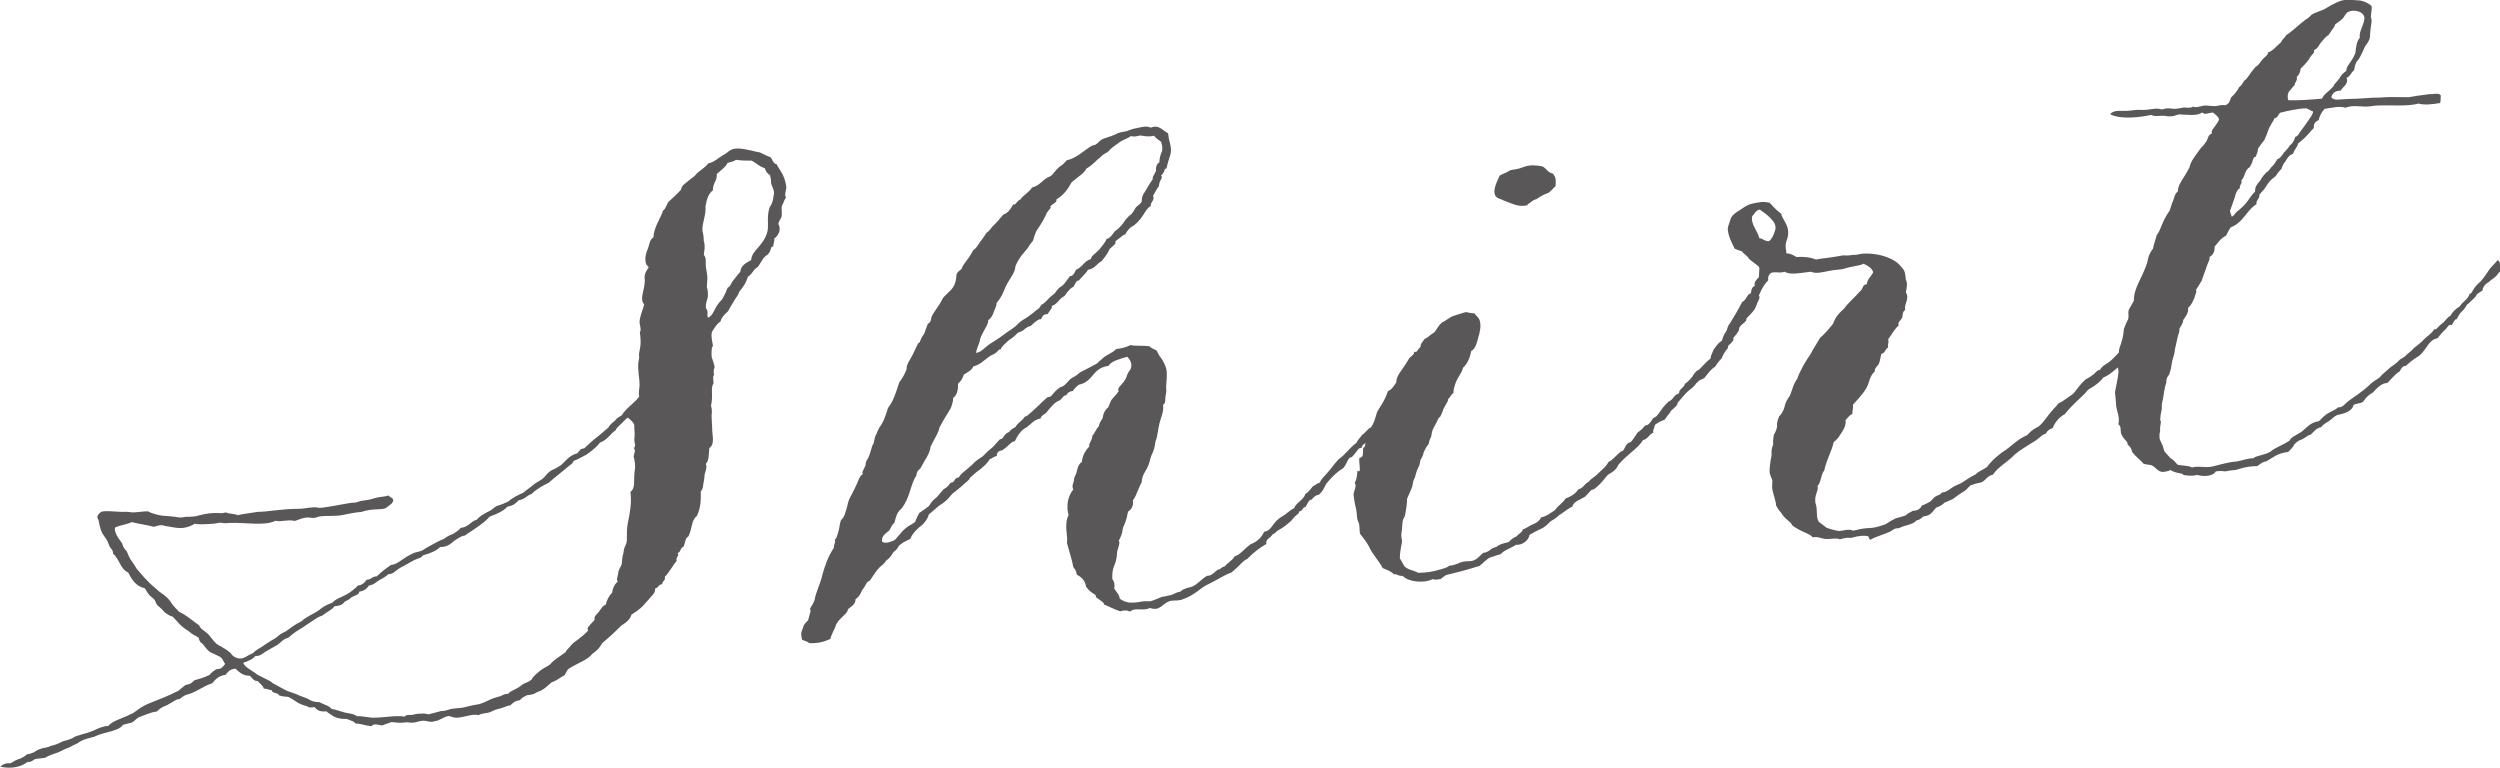
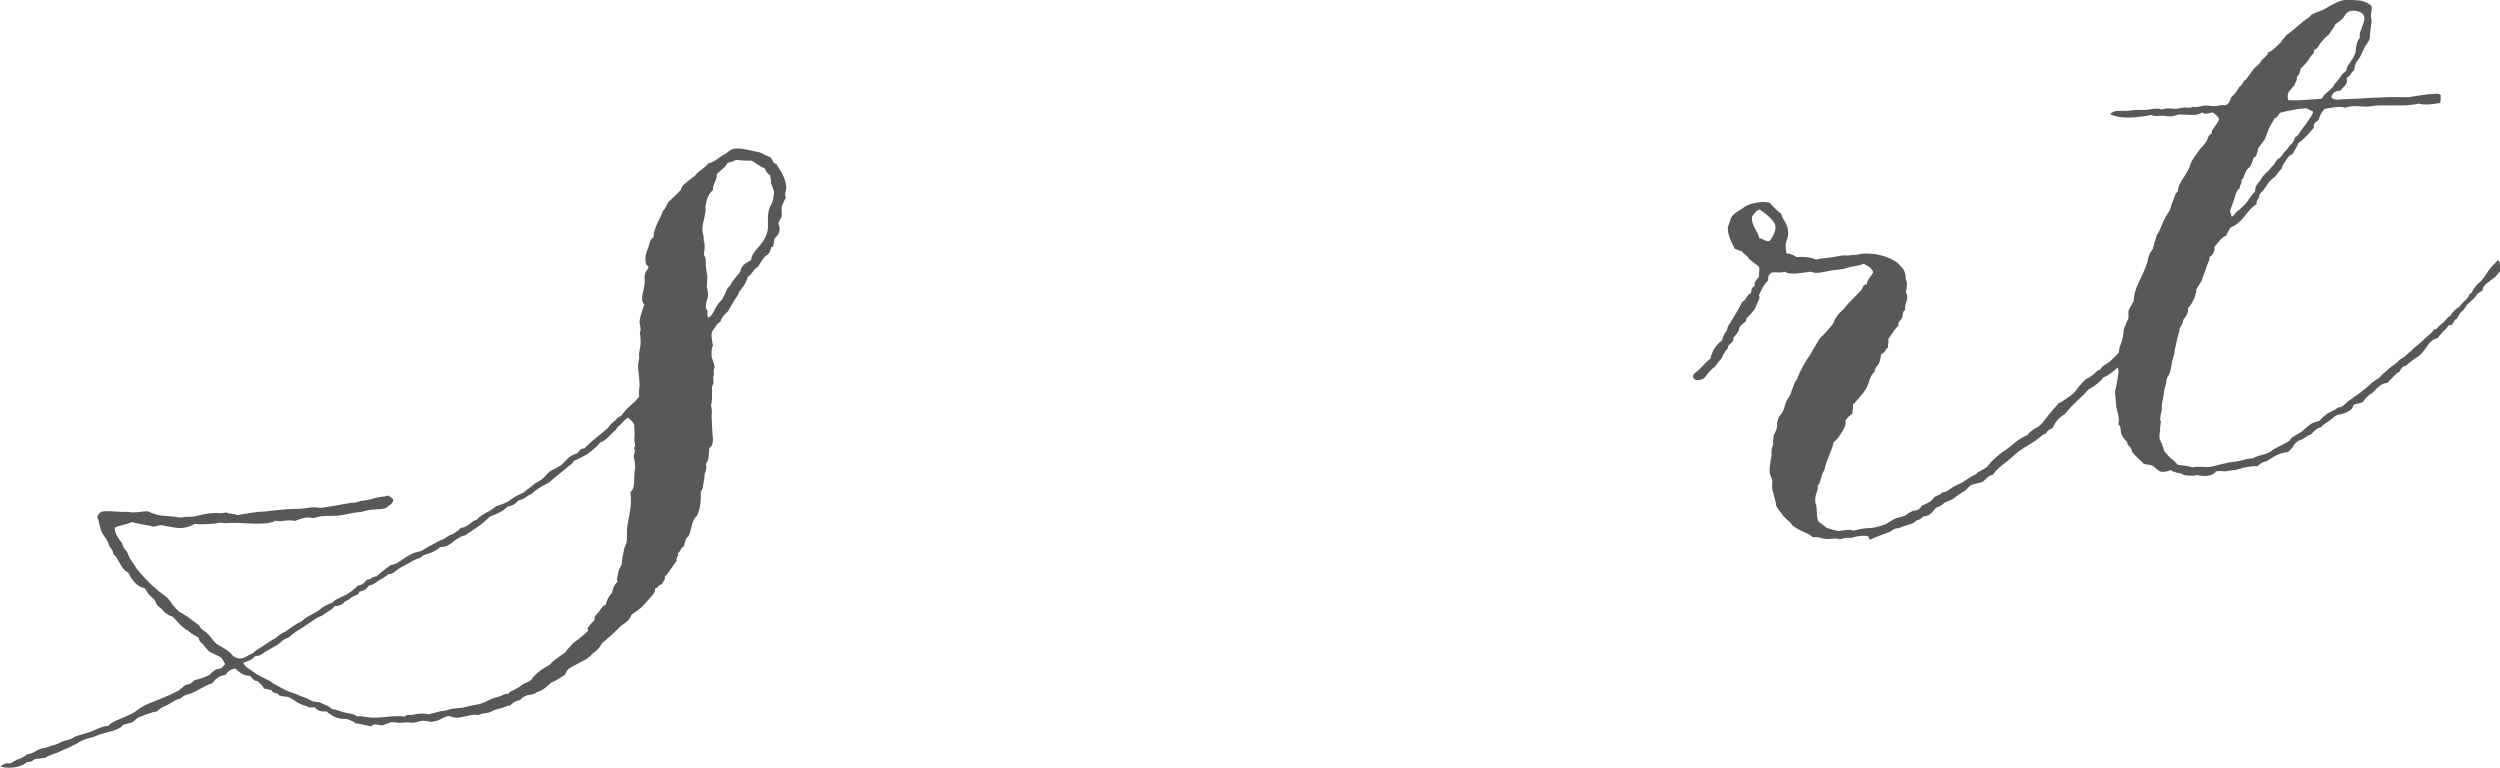
<svg xmlns="http://www.w3.org/2000/svg" id="_レイヤー_2" viewBox="0 0 90.26 27.72">
  <defs>
    <style>.cls-1{fill:#595757;}</style>
  </defs>
  <g id="design">
    <g>
-       <path class="cls-1" d="M15.61,26.06c-.1,.01-.21-.04-.32-.04-.13,0-.24,.06-.37,.07-.09,.01-.19-.02-.28-.01-.05,0-.13,.04-.5-.01-.1,.04-.23,.07-.33,.12-.12,0-.31-.1-.4,.03-.21-.02-.36-.09-.58-.1-.05-.08-.11-.08-.3-.16-.09-.02-.2,.03-.48-.09-.07-.05-.19-.12-.27-.19-.22,.03-.34-.04-.42-.15-.06,0-.18,.05-.29-.04-.02,0-.15-.03-.3-.11-.03-.01-.09-.07-.34-.21-.06-.03-.16,0-.35-.06-.04-.12-.25-.06-.27-.19-.11-.01-.18-.06-.29-.06,0-.03,0-.07-.22-.27-.09,0-.16-.04-.27-.19-.26,0-.39-.13-.53-.26-.2,.02-.28,.12-.35,.22-.27,.04-.38,.18-.49,.31-.36,.11-.56,.33-.95,.42-.1,.04-.15,.1-.23,.15-.13,0-.15,.06-.47,.23-.16,.05-.26,.13-.35,.22-.21,.02-.35,.1-.66,.21-.09,.05-.13,.13-.23,.18-.04,.02-.13,.03-.33,.09-.14,.22-.59,.24-.95,.39-.14,.08-.38,.08-.63,.23-.05,.06-.17,.08-.35,.19-.11,.04-.16,.06-.38,.17-.17,.07-.35,.11-.5,.21-.11,.01-.23,.03-.34,.04-.11,.03-.12,.12-.3,.11-.22,.18-.59,.26-.98,.17,.09-.09,.22-.14,.33-.12,.09,0,.12-.09,.41-.18,.1-.05,.17-.09,.23-.15,.08,0,.12-.02,.27-.08,0,0,.02-.05,.26-.13,.05-.02,.11,0,.36-.1,.08-.02,.15-.03,.39-.15,.06-.03,.16-.03,.36-.12,.13-.11,.41-.13,.75-.27,.14-.07,.39-.18,.54-.17,.15-.19,.49-.26,.82-.43,.18-.07,.25-.21,.64-.38,.32-.13,.66-.25,1.07-.46,.08-.07,.17-.14,.26-.21,.1-.03,.15,0,.32-.17,.14-.04,.28-.07,.54-.19,.03-.02,.04-.08,.25-.21,.22,0,.24-.11,.32-.19-.06-.07-.08-.17-.15-.23-.05-.04-.11-.06-.4-.2-.05-.04-.12-.1-.26-.29-.04-.04-.11-.04-.15-.23-.11-.07-.23-.11-.38-.25-.1-.05-.22-.15-.31-.24-.04-.04-.07-.09-.25-.27-.03-.01-.07,0-.27-.14-.04-.03-.06-.08-.22-.22,0,0-.06,0-.15-.23-.06-.08-.15-.13-.21-.2-.06-.07-.1-.16-.15-.23-.32-.07-.47-.31-.6-.57-.29-.12-.32-.5-.55-.68,.02-.12-.1-.2-.13-.28-.04-.1-.06-.19-.2-.37-.08-.1-.14-.26-.19-.55,0-.06-.15-.12,.09-.31,.15-.05,.44-.01,.72,0,.07,.01,.15-.02,.41,.02,.2,0,.37-.04,.56-.04,.1,.06,.22,.09,.36,.13,.15,.04,.41,.04,.63,.07,.08,.01,.15,.05,.38,0,.05,0,.22,0,.34-.02,.17-.03,.33-.11,.74-.12,.18,0,.18,.03,.37-.02,.11,.06,.3,.04,.42,.1,.16-.04,.42-.07,.73-.12,.37,0,.83-.11,1.49-.11,.19,0,.53-.09,.68-.04,.12,.04,.92-.14,1.23-.18,.06,0,.13,.01,.3-.06,.14-.03,.27-.02,.58-.12,.15-.04,.29-.03,.43-.08,.1,.1,.26,.1,.13,.28-.02,.02-.04,.04-.23,.18-.21,.07-.49,0-.86,.13-.25,.02-.48,.07-.67,.11-.28,.06-.55,.02-.81,.05-.1,.01-.18,.06-.27,.06-.08,0-.2-.03-.28-.01-.14,.02-.27,.08-.39,.12-.2-.07-.54,.05-.69-.01-.4,.2-1.03,.06-1.68,.08-.04,0-.12,.03-.31-.01-.08,0-.12,.04-.43,.05-.18,.01-.35,.02-.5-.01-.11,.07-.26,.13-.42,.15-.08,.01-.21,.01-.47-.04-.04-.02-.1,0-.29-.06-.13,0-.2,.04-.3,.06-.19-.06-.43-.08-.8-.17-.16,.09-.44,.11-.6,.2-.02,.13,.04,.28,.26,.57,.03,.06,0,.11,.16,.28,.03,.03,.02,.07,.13,.28,.06,.09,.12,.16,.23,.35,.18,.2,.34,.43,.72,.74,.15,.16,.39,.23,.57,.55,.03,.03,.04,.06,.25,.27,.2,.09,.36,.22,.72,.49,.05,.14,.21,.2,.32,.31,.08,.08,.13,.18,.29,.34,.1,.09,.29,.14,.54,.36,.05,.11,.23,.21,.4,.18,.1-.02,.15-.08,.41-.2,.03-.04,.07-.08,.29-.21,.16-.1,.3-.21,.49-.31,.09-.05,.11-.13,.38-.25,.18-.13,.36-.27,.58-.37,.16-.17,.44-.26,.64-.41,.08-.06,.14-.14,.47-.26,.11-.14,.35-.2,.55-.32,.13-.08,.26-.18,.37-.3,.18-.02,.25-.12,.32-.21,.17,0,.18-.12,.36-.12,.1-.09,.18-.18,.51-.41,.3-.04,.36-.22,.82-.43,.09-.04,.22-.05,.3-.09,.07-.03,.11-.08,.38-.22,.14-.07,.26-.15,.41-.2,.07-.04,.11-.1,.35-.19,.09-.07,.2-.12,.26-.21,.3-.03,.34-.23,.59-.3,.08-.11,.21-.18,.37-.27,.02-.01,.08-.02,.32-.21,.06-.03,.2-.05,.45-.18,.14-.13,.35-.23,.55-.32,.07-.08,.19-.14,.4-.32,.03-.02,.06-.04,.26-.16,.11-.08,.17-.2,.28-.28,.06-.05,.17-.07,.41-.23,.17-.15,.28-.34,.57-.42,.09-.06,.09-.18,.26-.18,.14-.13,.28-.27,.54-.47,.06-.04,.1-.09,.34-.29,.05-.11,.14-.16,.25-.26,0,0-.01-.04,.23-.18,.15-.26,.46-.43,.63-.68-.04-.14,.01-.27,.01-.4,0-.3-.08-.57-.04-.84,0-.04,.04-.09,.02-.3,.02-.16,.1-.3,.03-.78,.07-.06-.01-.27-.01-.35,0-.2,.1-.4,.17-.65-.19-.2,.02-.49,.02-.88-.03-.17,.02-.29,.13-.44,.02-.1-.12-.02-.11-.36,.01-.14,.06-.26,.11-.39,.04-.12,.05-.27,.18-.35,.02-.38,.24-.64,.35-.97,.04-.02,.07-.05,.18-.3,.12-.11,.24-.21,.45-.43,.04-.04,0-.12,.16-.24,.06-.05,.1-.09,.34-.27,.05-.04,.06-.1,.25-.23,.09-.07,.19-.14,.25-.23,.24-.05,.33-.19,.64-.36,.05-.04,.15-.13,.26-.16,.21-.05,.46,.01,.89,.11,.1,0,.15,.07,.46,.19,.07,.08,.09,.23,.22,.25,.08,.19,.27,.34,.34,.76,.04,.15-.09,.32,0,.45-.06,.04-.05,.1-.15,.29-.03,.12,.01,.26-.01,.38-.02,.08-.1,.16-.12,.27,.12,.23,0,.42-.15,.54,.02,.11-.04,.17-.03,.28-.13,0-.04,.12-.21,.3-.14,.07-.19,.2-.35,.44-.17,.08-.19,.26-.36,.35-.04,.13-.08,.27-.31,.54-.02,.03,0,.07-.15,.27-.04,.06-.1,.16-.21,.35-.04,.15-.25,.2-.32,.46-.1,.07-.11,.07-.3,.36-.03,.09-.04,.15,.03,.52-.06,.06-.05,.21-.05,.36,0,.08,.06,.16,.11,.39,0,.06-.06,.1-.02,.3-.05,.04-.03,.12-.02,.3-.12,.18,0,.41-.09,.81,.01,.06,.05,.12,.02,.37,0,.13,.02,.3,.02,.42,0,.32,.11,.58-.1,.74-.03,.2,0,.43-.12,.56-.01,.08,.06,.07-.05,.38-.01,.06,0,.14-.05,.36-.01,.06,0,.17-.09,.26,0,.26,.02,.54-.14,.89-.21,.15-.16,.46-.31,.74-.11,.06-.1,.18-.17,.37-.13,.04-.09,.19-.22,.23,.09,.08-.08,.15-.03,.28-.14,.16-.22,.35-.43,.58,.04,.13-.1,.15-.09,.26-.15,.02-.13,.13-.26,.16,.02,.17-.11,.24-.37,.55-.08,.09-.16,.19-.48,.39-.04,.12-.1,.23-.36,.39-.2,.2-.4,.39-.7,.64-.06,.09-.09,.2-.36,.39-.15,.21-.49,.31-.84,.53-.08,.06-.1,.16-.16,.24-.14,.06-.21,.16-.47,.26-.15,.12-.26,.26-.49,.34-.09,.02-.07,.09-.39,.12-.11,.05-.2,.1-.26,.18-.18,.02-.27,.11-.35,.19-.12,0-.2,.08-.48,.14-.1,.02-.18,.08-.27,.11-.14,.04-.29,.03-.39,.1-.22-.05-.42,.05-.74,.09-.06,0-.12,.02-.32-.06-.22,.02-.32,.17-.54,.19h0Zm-.07-.29c.12-.02,.33-.09,.39-.1,.04,0,.06,.02,.34-.07,.14-.03,.29-.03,.43-.05,.12-.02,.24-.07,.61-.13,.18-.05,.36-.16,.5-.21,.11-.04,.22-.06,.27-.08,.08-.04,.16-.09,.27-.08,.07-.12,.25-.12,.52-.34,.06-.05,.16-.05,.32-.17,.05-.12,.2-.23,.33-.34,.1-.08,.27-.15,.35-.22,.02-.02,.03-.06,.22-.2,.05-.04,.12-.08,.34-.24,0-.06,.07-.09,.22-.28,.12-.12,.33-.22,.59-.5-.06-.07-.02-.12,.23-.38-.04-.13,.09-.21,.15-.29,.07-.09,.12-.21,.25-.26,.04-.17,.11-.31,.23-.43,.02-.16,.08-.3,.2-.4-.05-.12-.01-.12,.02-.3,0-.04,0-.09,.12-.31,.03-.09,0-.21,.07-.43,.01-.06,0-.13,.09-.31,.07-.17,0-.36,.06-.73,.07-.36,.16-.74,.1-1.16,.21-.16,.09-.42,.17-.87,0-.08,0-.21-.05-.39-.02-.06,.1-.25,0-.32,.1-.08,.02-.19,.02-.3,0-.06,.03-.12,0-.45,0-.07,.04-.14-.23-.35-.07,.03-.14,.12-.22,.2-.08,.08-.19,.16-.22,.25-.21,.14-.29,.35-.57,.45-.09,.12-.2,.23-.48,.43-.16,.08-.3,.17-.47,.23-.02,.09-.12,.14-.19,.2-.24,.21-.49,.39-.71,.59-.23,.11-.46,.24-.61,.4-.19,.06-.25,.2-.47,.23-.1,.1-.19,.2-.41,.23-.14,.16-.38,.27-.64,.36-.18,.21-.44,.38-.91,.69-.06,0-.12,.02-.35,.17-.14,.11-.25,.24-.53,.24-.14,.14-.36,.23-.62,.3-.06,.1-.19,.11-.29,.16-.1,.05-.19,.1-.29,.16-.08,.05-.2,.1-.29,.16-.13,.08-.2,.2-.38,.2-.08,.08-.2,.15-.32,.21-.12,.07-.19,.17-.38,.2-.07,.1-.15,.19-.35,.22,0,.11-.13,.12-.29,.21-.01,0-.01,.05-.23,.15-.06,.05-.06,.14-.38,.17-.06,.11-.22,.17-.43,.33-.05,.03-.1,.02-.26,.13-.16,.1-.32,.22-.46,.31-.15,.09-.28,.16-.52,.37-.17,.03-.25,.16-.38,.25-.08,.05-.19,.1-.44,.25-.12,.08-.21,.17-.36,.15-.09,.12-.26,.19-.44,.25,.06,.16,.25,.23,.52,.43,.11,.05,.2,.11,.47,.24,.07,.08,.18,.11,.27,.17,.1,.05,.19,.11,.3,.16,.13,.06,.32,.1,.49,.19,.16,.06,.24,.08,.36,.15,.06,.04,.16,.08,.35,.08,.14,.09,.34,.12,.44,.25,.08,0,.15,.03,.45,.12,.16,.04,.34,.04,.46,.14,.19-.02,.38,.05,.6,.05,.37,0,.78-.09,1.12-.04,.08-.09,.2-.05,.27-.06,.08-.01,.11-.05,.43-.05l.19,.03h0Zm10.02-14.3c.23-.09,.19-.35,.51-.66,.03-.06,.09-.14,.2-.42,.11-.05,.14-.2,.19-.25,.06-.06,.09-.13,.27-.33,.01-.21,.2-.32,.39-.42,.02-.35,.41-.48,.57-.97,.09-.23-.03-.58,.1-.94,.03-.06,.11-.12,.14-.42,.06-.14-.05-.3-.09-.44-.01-.03,.02-.06-.04-.3-.1-.05-.15-.14-.19-.25-.19-.05-.31-.19-.47-.27-.17,0-.37,0-.57-.03-.07,.06-.19,.08-.3,.11-.04,.1-.13,.18-.39,.4,.02,.24-.16,.36-.14,.59-.14,.11-.21,.25-.27,.58,.03,.31-.12,.58-.11,.86,0,.07,.05,.15,.05,.39,.02,.09,.06,.15,0,.5,.09,.11,.07,.22,.07,.34,0,.14,.05,.31,.06,.47,0,.11-.02,.24-.02,.35,0,.04,.04,.05,.04,.32,0,.1-.1,.26-.07,.46,.11,.1,.01,.21,.07,.32h0Z" />
-       <path class="cls-1" d="M40.82,22.07c-.1,.03-.05-.08-.38,0-.21-.07-.39-.17-.59-.25,.02-.06-.04-.08-.28-.26,.01-.14-.16-.09-.36-.38-.03-.22-.17-.35-.33-.43-.03-.08,0-.12-.13-.28-.05-.28-.14-.53-.23-.87,.05-.24-.12-.62,.06-1.01,0-.04-.05-.1-.04-.34,0-.15,.06-.39,.21-.58-.02-.06-.06-.09,.02-.3,0-.13,.05-.18,.09-.29,.04-.13,.05-.31,.2-.4,.02-.23,.12-.41,.27-.56-.03-.13,.09-.17,.11-.39,.09-.09,.11-.21,.24-.35,0-.02-.02-.05,.12-.27,.04-.07,0-.18,.17-.37,.06-.02,.05-.08,.15-.29,.06-.09,.16-.16,.27-.33-.09-.13,.18-.24,.28-.51,.03-.05-.01-.06,.15-.29,.04-.1,.06-.25-.12-.44-.27,.08-.57,.15-.68,.33-.6,.08-.53,.57-1.07,.68-.09,.07-.16,.14-.22,.23-.14,.01-.2,.08-.23,.15-.1,0-.1,.06-.23,.18-.19,.07-.28,.19-.48,.43-.06,.08-.21,.12-.22,.23-.29,.05-.34,.24-.61,.38-.15,.12-.24,.27-.32,.44-.16,.02-.17,.14-.46,.33-.14,.02-.2,.09-.19,.2-.12,.03-.17,.09-.27,.13-.07,.14-.22,.27-.39,.4-.09,.06-.14,.11-.31,.26-.01,.02,0,.06-.22,.23-.06,.07-.19,.16-.42,.35-.1,.1-.15,.23-.48,.43-.08,.07-.16,.14-.37,.32-.02,.06-.02,.14-.21,.35-.2,.15-.37,.32-.46,.53-.11,.05-.23,.1-.38,.22-.06,.04-.02,.1-.22,.25-.06,.08-.1,.2-.27,.31-.02,.02,0,.06-.22,.23-.1,.09-.2,.25-.37,.5-.13,.03-.12,.15-.27,.33-.05,.11-.1,.24-.24,.33,0,.18-.14,.26-.27,.36-.03,.19-.26,.26-.43,.55-.05,.19-.17,.33-.21,.53-.26,.11-.44,.16-.76,.15-.06-.06-.17-.08-.26-.12-.02-.13-.08-.2,.04-.45,0-.02,0-.09,.16-.24,.04-.04,.05-.18,.11-.36-.07-.11,.03-.09,.14-.39,.05-.3,.2-.54,.29-.94,.09-.3,.18-.6,.41-.95-.02-.11,.07-.16,.03-.28,.09-.09,.1-.22,.14-.34,.03-.09,.03-.23,.08-.36,.01-.04,.11-.06,.18-.35,.04-.1,.06-.25,.11-.39,.05-.12,.16-.29,.3-.61,.05-.12,.09-.26,.21-.33-.06-.07,0-.09,.09-.31,.01-.03-.03-.07,.09-.26,.04-.07,.06-.12,.16-.47,.05-.04,.05-.11,.09-.29,.08-.16,.12-.31,.23-.45,.08-.12,.14-.27,.24-.6,.2-.25,.29-.57,.41-.93,.09-.12,.17-.24,.26-.46-.01-.19,.13-.35,.22-.53,.04-.07,.06-.14,.2-.42,.09-.01,.04-.11,.21-.33,.03-.04,.05-.16,.14-.37,.14-.07,.1-.2,.15-.29,.05-.1,.12-.18,.21-.33,.06-.06,.12-.2,.18-.3,.03-.05,.11-.12,.3-.31,.12-.13,.18-.3,.19-.5,0-.12,.1-.18,.19-.25,.04-.18,.21-.28,.42-.68,.11-.07,.14-.14,.27-.33,.02-.03,.06-.06,.21-.3,0,0,.05,0,.22-.23,.12-.11,.27-.28,.38-.42,.09-.04,.2-.07,.36-.37,.13,.02,.07-.08,.26-.18,.11-.16,.32-.26,.42-.43,.32-.08,.38-.31,.67-.41,.11-.08,.14-.19,.36-.37,0,0,.05,0,.22-.2,.4-.1,.57-.33,.93-.54,.16,0,.22-.15,.35-.22,.09-.05,.24-.07,.51-.19,.03-.02,.09-.06,.36-.1,.08-.02,.16-.08,.45-.13,.15-.03,.29-.07,.44,0,.3-.13,.44,.12,.62,.2,.02,.06,0,.11,.09,.44,0,.08,.06,.16-.04,.45-.03,.07-.05,.16-.11,.39-.1-.02-.01,.08-.19,.25,.09,.09-.06,.13-.08,.38-.02,.03-.06,.07-.21,.35,.07,.18-.1,.21-.08,.36-.23,.14-.24,.41-.6,.7-.07,.05-.18,.07-.33,.34-.07,0-.09,.05-.35,.24,.03,.09-.04,.13-.21,.28-.04,.1-.09,.2-.29,.44-.18,.09-.23,.27-.49,.31-.08,.15-.23,.25-.33,.39-.05,0-.07-.02-.19,.22-.08,.04-.16,.09-.33,.34-.2,.09-.23,.28-.46,.36,.03,.07-.02,.09-.15,.29-.17,0-.19,.1-.23,.18-.07,0-.14,.02-.38,.25-.21,.04-.23,.19-.44,.23-.08,.05-.1,.13-.37,.3-.09,.1-.22,.18-.27,.31-.1,0-.08,.09-.26,.18-.29,.12-.39,.35-.73,.44-.05,.13-.2,.21-.34,.29-.04,.13-.1,.24-.21,.33,0,.21-.02,.41-.18,.52,0,.06,.01,.12-.08,.36-.08,.15-.22,.34-.41,.7-.03,.18-.14,.33-.32,.69-.02,.07,0,.13-.14,.39-.03,.04-.07,.11-.23,.4-.03,.04-.12,.06-.15,.27-.22,.32-.21,.78-.54,1.19-.16,.12-.2,.32-.25,.51-.05,.03-.08,.07-.18,.27-.13,.11-.3,.2-.26,.41,.1,.06,.22,.04,.43-.05,.12-.08,.22-.29,.47-.48,.04-.04,.24-.13,.29-.19,.02-.02,0-.05,.15-.32,.08-.06,.17-.11,.34-.24,.06-.06,.06-.15,.27-.31,.04-.03,.08-.09,.27-.31,.06-.03,.13-.06,.25-.23,.18-.01,.11-.18,.29-.19,.04-.04,.04-.1,.28-.28,0,0,.03-.03,.23-.2,.07-.08,.11-.12,.34-.27,.11-.09,.15-.16,.28-.26,.07-.05,.17-.15,.36-.37,.16,0,.09-.16,.34-.27,.03-.04,.05-.08,.23-.18,.07-.15,.25-.22,.33-.37,.07,0,.08-.03,.26-.18,.07-.07,.2-.18,.28-.26,.02-.02,.06-.07,.28-.26,.19,0,.14-.14,.46-.36,.19-.04,.26-.22,.4-.32,.05-.04,.15-.06,.32-.22,.11-.06,.29-.14,.56-.29,.07-.03,.1-.09,.25-.21,.13-.13,.37-.2,.49-.34,.21-.02,.38-.07,.51-.14,.21,.04,.47,.01,.69,.04,.05,.08,.19,.1,.27,.17,.01,.01,.01,.08,.2,.33,.04,.09,.11,.19,.14,.33,.04,.2,0,.44-.01,.65,0,.06,.03,.12-.02,.33-.02,.12,.02,.23-.09,.31,.04,.24-.08,.45-.13,.67-.05,.19-.06,.44-.14,.64-.02,.06,0,.2-.15,.52-.07,.16-.04,.28-.24,.6-.02,.05-.09,.11-.11,.36-.02,.04-.05,.09-.17,.37-.03,.09-.08,.2-.15,.29,.03,.19-.04,.31-.17,.4-.04,.11-.02,.23-.18,.57-.03,.08,0,.19-.16,.49,.03,.03,.05,.06-.05,.36-.02,.07,.01,.14-.07,.43-.02,.07-.13,.21-.11,.59,.08,.09,.09,.21,.07,.34,.07,.12,.18,.21,.2,.37,.18,.11,.29,.17,.67,.12,.06,0,.13-.05,.4-.03,.06,0,.14-.03,.45-.16,.03-.01,.06,0,.34-.07,.12-.04,.21-.11,.33-.12,.04-.06,.14-.11,.42-.18,.21-.09,.34-.28,.54-.39,.11,0,.17-.03,.38-.22,.12-.01,.13-.1,.26-.12,.09-.13,.28-.21,.35-.36,.22-.07,.29-.22,.58-.44,.26-.1,.4-.26,.49-.45,.32-.06,.26-.33,.66-.56,.16-.09,.25-.21,.42-.29,.08-.21,.35-.3,.41-.52,.06-.03,.12-.08,.27-.27,.09-.04,.15-.11,.26-.14,.02-.11,.13-.19,.36-.46,.05-.06,.12-.17,.31-.38,.23-.15,.34-.36,.65-.6,.03-.09,.11-.15,.2-.28,.11-.06,.18-.21,.33-.28,.05-.16,.25-.24,.42-.45,.03-.02,.01-.08,.25-.17,.25,.05,.05,.14-.05,.39-.15,.04-.11,.19-.28,.22-.03,.06-.07,.11-.3,.27-.06,.09-.13,.18-.17,.28-.11,.05-.21,.1-.22,.21-.14,0-.12,.09-.35,.33-.17,.03-.14,.19-.31,.4-.22,.13-.38,.28-.62,.57-.07,.14-.13,.29-.28,.4-.06,0-.12,.02-.25,.17-.09,.01-.11,.07-.21,.26-.14,.02-.09,.16-.25,.17,.05,.07-.07,.07-.26,.32-.11,.1-.29,.26-.47,.35-.07,.03-.08,.09-.22,.16-.06,.12-.26,.16-.22,.34-.24,.14-.46,.3-.69,.54-.17,.07-.23,.21-.57,.49-.26,.09-.46,.24-.83,.42-.32,.14-.45,.39-.99,.57-.19,.04-.29,0-.43,.05-.24,.08-.33,.37-.69,.24-.22,.11-.44,0-.65,.08h0Zm-5.57-9.33c.22-.04,.26-.19,.61-.4,.19-.11,.35-.24,.52-.36,.09-.06,.17-.11,.26-.18,.07-.06,.14-.14,.22-.2,.09-.07,.2-.12,.29-.19,.09-.07,.18-.13,.26-.21,.06-.03,.11-.06,.19-.2,.14-.05,.17-.17,.48-.41,.06-.07,.09-.16,.25-.26,.08-.05,.12-.12,.3-.36,.07,0,.12-.02,.22-.23,.24-.1,.28-.31,.54-.39,0-.09,.09-.14,.3-.34,.1-.14,.21-.24,.26-.38,.16-.04,.24-.22,.31-.29,.02-.02,.07-.02,.25-.23,.06-.06,.08-.15,.27-.33,.02-.01,.08-.02,.22-.28,.06-.08,.19-.13,.22-.23,0-.17,.05-.25,.11-.34,.08-.11,.12-.23,.29-.46-.02-.1,.03-.1,.12-.31-.02-.14,.03-.24,.12-.31,0-.11,.02-.23,.1-.41,.01-.11,0-.21-.04-.32-.08-.07-.19-.12-.25-.22-.22,.05-.36,.01-.5-.01-.14,.03-.23,.06-.34,.02-.11,.1-.26,.1-.5,.29-.1,.08-.2,.13-.34,.29-.02,.03-.09,.01-.29,.21-.13,.09-.21,.23-.48,.39-.08,.17-.27,.27-.53,.49-.13,.24-.28,.46-.55,.62,.03,.11-.09,.12-.22,.25,.06,.08-.08,.11-.15,.29-.08,.18-.19,.36-.28,.49-.07,.09-.12,.19-.19,.45-.03,.06-.1,.11-.19,.27-.11,.15-.29,.29-.45,.66-.01,.29-.25,.45-.42,.9-.04,.07-.04,.16-.26,.43,0,.02,.02,.05-.09,.29-.04,.14-.1,.25-.21,.33,0,.18-.13,.28-.29,.66-.02,.2-.14,.34-.15,.54h0Z" />
-       <path class="cls-1" d="M52.03,20.9c-.17,.03-.18,.04-.31,.01-.31,.16-.88,.1-1.08-.12-.15,.02-.18-.07-.32-.06-.1-.11-.26-.16-.4-.22-.06-.12-.13-.22-.34-.51,0,0-.06-.07-.16-.28-.04-.07-.08-.15-.31-.44-.04-.11-.01-.26-.05-.39-.02-.06-.07-.11-.08-.39-.01-.14-.08-.3-.11-.64,0-.15,.13-.3,.04-.43,.06-.09,.08-.19,.1-.44,.17,.14,.03-.32,.07-.46,.18-.02,.11-.19,.14-.37,.1-.02,.03-.09,.14-.34,.02-.02,.07-.03,.18-.3-.03-.12,.07-.24,.17-.62,.09-.2,.27-.38,.4-.78,.09-.04,.13-.05,.3-.31,0-.27,.21-.42,.46-.86,.06-.09,.19-.13,.19-.25,.12,.03,.08-.04,.23-.18-.01-.09,.02-.11,.15-.29,.01,0,.05,0,.26-.18,.16-.06,.15-.23,.38-.42,.13-.05,.24-.17,.41-.23,.04-.01,.18-.06,.42-.13,.15,.01,.19,.05,.32,.04,.06,.09,.15,.14,.19,.25,.07,.21,0,.47-.05,.63-.04,.16-.1,.41-.25,.48-.05,.24-.13,.45-.3,.61-.04,.19-.17,.3-.25,.51-.05,.12-.09,.24-.1,.41-.1,.04-.09,.15-.19,.2,.03,.05-.02,.09-.17,.37-.01,.03,0,.05-.12,.29-.07,.01-.05,.07-.21,.35-.02,.05-.07,.07-.11,.36,0,.01-.05,.05-.09,.26-.01,.02-.07,.06-.18,.3-.01,.04,0,.08-.12,.29-.02,.06,0,.14-.09,.29-.03,.06-.06,.15-.11,.34,0,.02-.05,.02-.09,.31-.02,.06-.05,.13-.19,.45,0,.17-.02,.32-.08,.63-.09,.13-.09,.24-.1,.44,0,.09-.06,.2,0,.45,0,.12-.07,.24-.08,.63,.05,.07,.07,.13,.16,.28,.13,.14,.33,.14,.5,.24,.27,0,.55-.04,.8-.12,.11-.04,.23-.05,.33-.14,.17,.01,.32-.1,.48-.14,.14-.03,.29,0,.4-.05,.16-.06,.23-.19,.34-.27,.23-.02,.26-.18,.47-.21,.07-.06,.14-.11,.45-.18,.05-.03,.04-.09,.29-.21,.06-.09,.2-.13,.22-.25,.13-.03,.22-.13,.47-.23,.08-.05,.16-.12,.19-.2,.23-.05,.34-.17,.5-.26,.1-.16,.29-.26,.38-.42,.21-.08,.37-.18,.46-.33,.19-.05,.22-.2,.37-.27,.05-.07,.12-.12,.28-.24,.15-.16,.35-.29,.44-.48,.15-.07,.22-.18,.45-.38,.15-.02,.1-.17,.27-.31,.11-.02,.14-.08,.33-.37,.02-.03,.1-.04,.28-.26,.07,0,.14-.02,.28-.26,.22-.08,.23-.3,.56-.6,.18-.07,.18-.24,.38-.3-.01-.16,.19-.2,.21-.34,.15-.1,.25-.23,.43-.47,.06-.04,.14-.07,.36,.11-.06,.05-.12,.11-.38,.34-.04,.06-.08,.12-.29,.28-.08,.07-.15,.15-.38,.42,0,.07-.03,.11-.25,.3,0,.05-.06,.08-.22,.31-.03,.03-.11,.01-.35,.19-.01,.1-.08,.17-.06,.28-.16,.07-.18,.22-.37,.27-.19,.31-.56,.5-.89,.89-.05,.11-.11,.21-.36,.35-.14,.12-.2,.29-.53,.54-.12,0-.12,.08-.31,.26-.17,.11-.42,.17-.46,.36-.12,.05-.2,.12-.43,.28-.08,.03-.07,.09-.34,.24-.07,.05-.13,.14-.28,.24-.02,.02-.23,.1-.5,.26-.02,.19-.25,.38-.49,.36-.17,.12-.43,.19-.55,.34-.12,.02-.21,.07-.39,.12-.08,.04-.14,.1-.37,.3-.38,.12-.78,.23-1.21,.33l-.17,.12h0Zm3.12-13.49c-.32,.07-.48-.03-.86-.17-.08-.06-.25-.06-.31-.19-.07-.15,0-.37,.16-.7,.07-.07,.2-.08,.38-.2,.09-.03,.21-.03,.34-.07,.21-.06,.31-.16,.8-.08,.19,.07,.19,.22,.41,.27,.13,.18,.1,.28,.09,.46-.06,.03-.08,.09-.25,.23-.1,.04-.21,.07-.44,.23-.15,.03-.2,.13-.32,.19h0Z" />
+       <path class="cls-1" d="M15.61,26.06c-.1,.01-.21-.04-.32-.04-.13,0-.24,.06-.37,.07-.09,.01-.19-.02-.28-.01-.05,0-.13,.04-.5-.01-.1,.04-.23,.07-.33,.12-.12,0-.31-.1-.4,.03-.21-.02-.36-.09-.58-.1-.05-.08-.11-.08-.3-.16-.09-.02-.2,.03-.48-.09-.07-.05-.19-.12-.27-.19-.22,.03-.34-.04-.42-.15-.06,0-.18,.05-.29-.04-.02,0-.15-.03-.3-.11-.03-.01-.09-.07-.34-.21-.06-.03-.16,0-.35-.06-.04-.12-.25-.06-.27-.19-.11-.01-.18-.06-.29-.06,0-.03,0-.07-.22-.27-.09,0-.16-.04-.27-.19-.26,0-.39-.13-.53-.26-.2,.02-.28,.12-.35,.22-.27,.04-.38,.18-.49,.31-.36,.11-.56,.33-.95,.42-.1,.04-.15,.1-.23,.15-.13,0-.15,.06-.47,.23-.16,.05-.26,.13-.35,.22-.21,.02-.35,.1-.66,.21-.09,.05-.13,.13-.23,.18-.04,.02-.13,.03-.33,.09-.14,.22-.59,.24-.95,.39-.14,.08-.38,.08-.63,.23-.05,.06-.17,.08-.35,.19-.11,.04-.16,.06-.38,.17-.17,.07-.35,.11-.5,.21-.11,.01-.23,.03-.34,.04-.11,.03-.12,.12-.3,.11-.22,.18-.59,.26-.98,.17,.09-.09,.22-.14,.33-.12,.09,0,.12-.09,.41-.18,.1-.05,.17-.09,.23-.15,.08,0,.12-.02,.27-.08,0,0,.02-.05,.26-.13,.05-.02,.11,0,.36-.1,.08-.02,.15-.03,.39-.15,.06-.03,.16-.03,.36-.12,.13-.11,.41-.13,.75-.27,.14-.07,.39-.18,.54-.17,.15-.19,.49-.26,.82-.43,.18-.07,.25-.21,.64-.38,.32-.13,.66-.25,1.07-.46,.08-.07,.17-.14,.26-.21,.1-.03,.15,0,.32-.17,.14-.04,.28-.07,.54-.19,.03-.02,.04-.08,.25-.21,.22,0,.24-.11,.32-.19-.06-.07-.08-.17-.15-.23-.05-.04-.11-.06-.4-.2-.05-.04-.12-.1-.26-.29-.04-.04-.11-.04-.15-.23-.11-.07-.23-.11-.38-.25-.1-.05-.22-.15-.31-.24-.04-.04-.07-.09-.25-.27-.03-.01-.07,0-.27-.14-.04-.03-.06-.08-.22-.22,0,0-.06,0-.15-.23-.06-.08-.15-.13-.21-.2-.06-.07-.1-.16-.15-.23-.32-.07-.47-.31-.6-.57-.29-.12-.32-.5-.55-.68,.02-.12-.1-.2-.13-.28-.04-.1-.06-.19-.2-.37-.08-.1-.14-.26-.19-.55,0-.06-.15-.12,.09-.31,.15-.05,.44-.01,.72,0,.07,.01,.15-.02,.41,.02,.2,0,.37-.04,.56-.04,.1,.06,.22,.09,.36,.13,.15,.04,.41,.04,.63,.07,.08,.01,.15,.05,.38,0,.05,0,.22,0,.34-.02,.17-.03,.33-.11,.74-.12,.18,0,.18,.03,.37-.02,.11,.06,.3,.04,.42,.1,.16-.04,.42-.07,.73-.12,.37,0,.83-.11,1.49-.11,.19,0,.53-.09,.68-.04,.12,.04,.92-.14,1.23-.18,.06,0,.13,.01,.3-.06,.14-.03,.27-.02,.58-.12,.15-.04,.29-.03,.43-.08,.1,.1,.26,.1,.13,.28-.02,.02-.04,.04-.23,.18-.21,.07-.49,0-.86,.13-.25,.02-.48,.07-.67,.11-.28,.06-.55,.02-.81,.05-.1,.01-.18,.06-.27,.06-.08,0-.2-.03-.28-.01-.14,.02-.27,.08-.39,.12-.2-.07-.54,.05-.69-.01-.4,.2-1.03,.06-1.68,.08-.04,0-.12,.03-.31-.01-.08,0-.12,.04-.43,.05-.18,.01-.35,.02-.5-.01-.11,.07-.26,.13-.42,.15-.08,.01-.21,.01-.47-.04-.04-.02-.1,0-.29-.06-.13,0-.2,.04-.3,.06-.19-.06-.43-.08-.8-.17-.16,.09-.44,.11-.6,.2-.02,.13,.04,.28,.26,.57,.03,.06,0,.11,.16,.28,.03,.03,.02,.07,.13,.28,.06,.09,.12,.16,.23,.35,.18,.2,.34,.43,.72,.74,.15,.16,.39,.23,.57,.55,.03,.03,.04,.06,.25,.27,.2,.09,.36,.22,.72,.49,.05,.14,.21,.2,.32,.31,.08,.08,.13,.18,.29,.34,.1,.09,.29,.14,.54,.36,.05,.11,.23,.21,.4,.18,.1-.02,.15-.08,.41-.2,.03-.04,.07-.08,.29-.21,.16-.1,.3-.21,.49-.31,.09-.05,.11-.13,.38-.25,.18-.13,.36-.27,.58-.37,.16-.17,.44-.26,.64-.41,.08-.06,.14-.14,.47-.26,.11-.14,.35-.2,.55-.32,.13-.08,.26-.18,.37-.3,.18-.02,.25-.12,.32-.21,.17,0,.18-.12,.36-.12,.1-.09,.18-.18,.51-.41,.3-.04,.36-.22,.82-.43,.09-.04,.22-.05,.3-.09,.07-.03,.11-.08,.38-.22,.14-.07,.26-.15,.41-.2,.07-.04,.11-.1,.35-.19,.09-.07,.2-.12,.26-.21,.3-.03,.34-.23,.59-.3,.08-.11,.21-.18,.37-.27,.02-.01,.08-.02,.32-.21,.06-.03,.2-.05,.45-.18,.14-.13,.35-.23,.55-.32,.07-.08,.19-.14,.4-.32,.03-.02,.06-.04,.26-.16,.11-.08,.17-.2,.28-.28,.06-.05,.17-.07,.41-.23,.17-.15,.28-.34,.57-.42,.09-.06,.09-.18,.26-.18,.14-.13,.28-.27,.54-.47,.06-.04,.1-.09,.34-.29,.05-.11,.14-.16,.25-.26,0,0-.01-.04,.23-.18,.15-.26,.46-.43,.63-.68-.04-.14,.01-.27,.01-.4,0-.3-.08-.57-.04-.84,0-.04,.04-.09,.02-.3,.02-.16,.1-.3,.03-.78,.07-.06-.01-.27-.01-.35,0-.2,.1-.4,.17-.65-.19-.2,.02-.49,.02-.88-.03-.17,.02-.29,.13-.44,.02-.1-.12-.02-.11-.36,.01-.14,.06-.26,.11-.39,.04-.12,.05-.27,.18-.35,.02-.38,.24-.64,.35-.97,.04-.02,.07-.05,.18-.3,.12-.11,.24-.21,.45-.43,.04-.04,0-.12,.16-.24,.06-.05,.1-.09,.34-.27,.05-.04,.06-.1,.25-.23,.09-.07,.19-.14,.25-.23,.24-.05,.33-.19,.64-.36,.05-.04,.15-.13,.26-.16,.21-.05,.46,.01,.89,.11,.1,0,.15,.07,.46,.19,.07,.08,.09,.23,.22,.25,.08,.19,.27,.34,.34,.76,.04,.15-.09,.32,0,.45-.06,.04-.05,.1-.15,.29-.03,.12,.01,.26-.01,.38-.02,.08-.1,.16-.12,.27,.12,.23,0,.42-.15,.54,.02,.11-.04,.17-.03,.28-.13,0-.04,.12-.21,.3-.14,.07-.19,.2-.35,.44-.17,.08-.19,.26-.36,.35-.04,.13-.08,.27-.31,.54-.02,.03,0,.07-.15,.27-.04,.06-.1,.16-.21,.35-.04,.15-.25,.2-.32,.46-.1,.07-.11,.07-.3,.36-.03,.09-.04,.15,.03,.52-.06,.06-.05,.21-.05,.36,0,.08,.06,.16,.11,.39,0,.06-.06,.1-.02,.3-.05,.04-.03,.12-.02,.3-.12,.18,0,.41-.09,.81,.01,.06,.05,.12,.02,.37,0,.13,.02,.3,.02,.42,0,.32,.11,.58-.1,.74-.03,.2,0,.43-.12,.56-.01,.08,.06,.07-.05,.38-.01,.06,0,.14-.05,.36-.01,.06,0,.17-.09,.26,0,.26,.02,.54-.14,.89-.21,.15-.16,.46-.31,.74-.11,.06-.1,.18-.17,.37-.13,.04-.09,.19-.22,.23,.09,.08-.08,.15-.03,.28-.14,.16-.22,.35-.43,.58,.04,.13-.1,.15-.09,.26-.15,.02-.13,.13-.26,.16,.02,.17-.11,.24-.37,.55-.08,.09-.16,.19-.48,.39-.04,.12-.1,.23-.36,.39-.2,.2-.4,.39-.7,.64-.06,.09-.09,.2-.36,.39-.15,.21-.49,.31-.84,.53-.08,.06-.1,.16-.16,.24-.14,.06-.21,.16-.47,.26-.15,.12-.26,.26-.49,.34-.09,.02-.07,.09-.39,.12-.11,.05-.2,.1-.26,.18-.18,.02-.27,.11-.35,.19-.12,0-.2,.08-.48,.14-.1,.02-.18,.08-.27,.11-.14,.04-.29,.03-.39,.1-.22-.05-.42,.05-.74,.09-.06,0-.12,.02-.32-.06-.22,.02-.32,.17-.54,.19h0Zm-.07-.29c.12-.02,.33-.09,.39-.1,.04,0,.06,.02,.34-.07,.14-.03,.29-.03,.43-.05,.12-.02,.24-.07,.61-.13,.18-.05,.36-.16,.5-.21,.11-.04,.22-.06,.27-.08,.08-.04,.16-.09,.27-.08,.07-.12,.25-.12,.52-.34,.06-.05,.16-.05,.32-.17,.05-.12,.2-.23,.33-.34,.1-.08,.27-.15,.35-.22,.02-.02,.03-.06,.22-.2,.05-.04,.12-.08,.34-.24,0-.06,.07-.09,.22-.28,.12-.12,.33-.22,.59-.5-.06-.07-.02-.12,.23-.38-.04-.13,.09-.21,.15-.29,.07-.09,.12-.21,.25-.26,.04-.17,.11-.31,.23-.43,.02-.16,.08-.3,.2-.4-.05-.12-.01-.12,.02-.3,0-.04,0-.09,.12-.31,.03-.09,0-.21,.07-.43,.01-.06,0-.13,.09-.31,.07-.17,0-.36,.06-.73,.07-.36,.16-.74,.1-1.16,.21-.16,.09-.42,.17-.87,0-.08,0-.21-.05-.39-.02-.06,.1-.25,0-.32,.1-.08,.02-.19,.02-.3,0-.06,.03-.12,0-.45,0-.07,.04-.14-.23-.35-.07,.03-.14,.12-.22,.2-.08,.08-.19,.16-.22,.25-.21,.14-.29,.35-.57,.45-.09,.12-.2,.23-.48,.43-.16,.08-.3,.17-.47,.23-.02,.09-.12,.14-.19,.2-.24,.21-.49,.39-.71,.59-.23,.11-.46,.24-.61,.4-.19,.06-.25,.2-.47,.23-.1,.1-.19,.2-.41,.23-.14,.16-.38,.27-.64,.36-.18,.21-.44,.38-.91,.69-.06,0-.12,.02-.35,.17-.14,.11-.25,.24-.53,.24-.14,.14-.36,.23-.62,.3-.06,.1-.19,.11-.29,.16-.1,.05-.19,.1-.29,.16-.08,.05-.2,.1-.29,.16-.13,.08-.2,.2-.38,.2-.08,.08-.2,.15-.32,.21-.12,.07-.19,.17-.38,.2-.07,.1-.15,.19-.35,.22,0,.11-.13,.12-.29,.21-.01,0-.01,.05-.23,.15-.06,.05-.06,.14-.38,.17-.06,.11-.22,.17-.43,.33-.05,.03-.1,.02-.26,.13-.16,.1-.32,.22-.46,.31-.15,.09-.28,.16-.52,.37-.17,.03-.25,.16-.38,.25-.08,.05-.19,.1-.44,.25-.12,.08-.21,.17-.36,.15-.09,.12-.26,.19-.44,.25,.06,.16,.25,.23,.52,.43,.11,.05,.2,.11,.47,.24,.07,.08,.18,.11,.27,.17,.1,.05,.19,.11,.3,.16,.13,.06,.32,.1,.49,.19,.16,.06,.24,.08,.36,.15,.06,.04,.16,.08,.35,.08,.14,.09,.34,.12,.44,.25,.08,0,.15,.03,.45,.12,.16,.04,.34,.04,.46,.14,.19-.02,.38,.05,.6,.05,.37,0,.78-.09,1.12-.04,.08-.09,.2-.05,.27-.06,.08-.01,.11-.05,.43-.05l.19,.03Zm10.02-14.3c.23-.09,.19-.35,.51-.66,.03-.06,.09-.14,.2-.42,.11-.05,.14-.2,.19-.25,.06-.06,.09-.13,.27-.33,.01-.21,.2-.32,.39-.42,.02-.35,.41-.48,.57-.97,.09-.23-.03-.58,.1-.94,.03-.06,.11-.12,.14-.42,.06-.14-.05-.3-.09-.44-.01-.03,.02-.06-.04-.3-.1-.05-.15-.14-.19-.25-.19-.05-.31-.19-.47-.27-.17,0-.37,0-.57-.03-.07,.06-.19,.08-.3,.11-.04,.1-.13,.18-.39,.4,.02,.24-.16,.36-.14,.59-.14,.11-.21,.25-.27,.58,.03,.31-.12,.58-.11,.86,0,.07,.05,.15,.05,.39,.02,.09,.06,.15,0,.5,.09,.11,.07,.22,.07,.34,0,.14,.05,.31,.06,.47,0,.11-.02,.24-.02,.35,0,.04,.04,.05,.04,.32,0,.1-.1,.26-.07,.46,.11,.1,.01,.21,.07,.32h0Z" />
      <path class="cls-1" d="M67.45,19.36c-.14-.03-.3-.03-.62,.06-.09,0-.13-.03-.4,.05-.15-.06-.33,0-.5-.01-.16-.01-.31-.1-.48-.06-.14-.16-.41-.18-.74-.43-.06-.15-.26-.21-.4-.45-.03-.05-.09-.08-.19-.28,.01-.1-.05-.22-.13-.56-.02-.1,0-.21,0-.32-.02-.1-.09-.21-.1-.31-.01-.13,.02-.3,.04-.45,0-.04,.04-.09,.03-.28,0-.06,0-.12,.06-.28,0-.04-.02-.08,.02-.33,0-.04,.07-.07,.12-.31,0-.06-.03-.13,.08-.38,0,0,.06-.02,.16-.24,.04-.09,.02-.19,.17-.42,.12-.13,.13-.44,.32-.69,.02-.06,.04-.13,.15-.34,.05-.12,.15-.27,.23-.4,.03-.05,.08-.09,.18-.3,.04-.07,.1-.15,.26-.43,.14-.12,.26-.25,.47-.51,.06-.17,.14-.32,.4-.55,.13-.19,.34-.36,.63-.68,.05-.07,.04-.18,.19-.2,.01-.18,.16-.28,.23-.43-.05-.17-.2-.23-.35-.31-.15,.09-.37,.07-.73,.19-.14,.03-.31,.03-.46,.06-.28,.05-.51,.13-.71,.04-.36,.04-.76,.13-.94,0-.22,.06-.23,0-.47,.03-.1,.05-.15,.15-.13,.28-.12,.12-.21,.25-.34,.55,.07,.08-.02,.15-.13,.46-.04,.07-.1,.15-.32,.37,.02,.14-.15,.15-.26,.34,0,.06,.01,.11-.21,.36,.05,.17-.25,.25-.19,.36-.06,.07-.13,.14-.24,.39-.03,.03-.07,.05-.23,.29-.12,.07-.19,.16-.39,.41-.07,.05-.18,.08-.28,.07-.13-.02-.2-.16,0-.3,.14-.09,.25-.27,.51-.48,0-.08,.03-.14,.11-.32,.08-.1,.15-.24,.29-.31,.04-.09,.04-.18,.18-.38,.03-.06,.02-.14,.12-.26,.1-.18,.25-.39,.44-.77,.16-.07,.15-.26,.32-.32,0-.11,.03-.22,.14-.26-.06-.09,.06-.24,.14-.31,.01-.02,0-.09,.02-.34-.04-.1-.17-.14-.38-.33-.05-.12-.19-.16-.25-.27-.1-.02-.18-.06-.26-.09-.12-.24-.25-.49-.25-.74,0-.04,.03-.1,.11-.36,.05-.09,.06-.11,.22-.23,.03-.02,.08-.04,.29-.19,.07-.03,.13-.08,.27-.11,.27-.06,.4-.08,.62-.03,.08,.06,.12,.17,.42,.4,.04,.24,.39,.47,.19,.98-.02,.07-.06,.13,0,.45,.17,0,.25,.07,.36,.13,.28-.02,.51,.01,.7,.09,.24-.05,.46-.05,.98-.15,.08,0,.17,.02,.37-.02,.03,0,.05,.02,.31-.04,.39-.03,.77,.05,1.06,.19,.2,.1,.27,.17,.42,.35,.05,.06,.09,.12,.11,.41,.05,.07,.05,.2,0,.45,.15,.21-.09,.46-.02,.63-.12,.06-.08,.2-.12,.29-.04,.08-.17,.16-.12,.27-.16,.14-.25,.33-.38,.5,.04,.12-.03,.18,0,.3-.12,.05-.1,.2-.25,.23-.03,.13-.04,.24-.08,.34-.04,.1-.18,.17-.15,.29-.13,.11-.18,.26-.23,.43-.07,.22-.26,.45-.56,.77,.02,.13-.03,.21-.02,.33-.12,.06-.17,.15-.25,.23,.03,.18-.06,.34-.24,.6-.02,.02,0,.03-.19,.2-.06,.31-.23,.56-.34,1.02-.13,.16-.1,.41-.24,.56,.05,.17-.11,.27-.08,.59,.1,.27,.01,.5,.12,.69,.02,.03,.06,.04,.28,.22,.06,.03,.34,.11,.45,.12,.15,0,.36-.09,.52-.01,.17-.04,.33-.08,.49-.09,.19-.01,.27,0,.67-.14,.05-.02,.07-.06,.36-.21,.04-.02,.11-.02,.37-.11,.01,0,.02-.05,.27-.17,.2,0,.27-.1,.33-.2,.06,0,.1-.04,.27-.12,.08-.05,.13-.14,.2-.19,.07-.05,.2-.06,.24-.15,.11,0,.17-.03,.39-.19,.11-.07,.25-.11,.36-.18,.11-.07,.22-.16,.48-.29,.05-.08,.16-.1,.4-.26,.1-.14,.21-.27,.53-.52,.33-.19,.53-.47,.92-.63,.08-.08,.13-.17,.41-.31,.18-.14,.28-.34,.53-.62,.01-.03,.1-.08,.18-.21,.02-.02,.08-.02,.28-.17,.05-.03,.06-.05,.24-.17,.13-.11,.19-.28,.48-.54,.11-.05,.19-.11,.27-.17,.07-.05,.12-.15,.24-.17,.07-.12,.13-.15,.27-.24,.2-.13,.38-.36,.6-.59,.02-.02,.03-.1,.29-.29,.04-.09,.11-.17,.25-.28,.06-.11,.22-.23,.31-.34,.07-.08,.15-.16,.36-.05,.1,.14-.24,.41-.46,.69-.03,.03-.13,.04-.29,.19-.12,.21-.34,.35-.6,.77-.21,.13-.34,.31-.61,.42-.1,.13-.23,.26-.55,.44-.2,.26-.5,.45-.84,.88-.2,.11-.33,.27-.42,.45,.02,.09-.17,.05-.27,.26-.16,.03-.18,.15-.52,.34-.18,.12-.37,.22-.6,.41-.24,.26-.6,.44-.79,.73-.19,.03-.25,.19-.4,.27-.04,.02-.15,.02-.4,.11-.08,.06-.12,.13-.2,.19-.06,.05-.14,.07-.42,.29-.03,.02-.06,.04-.33,.15-.07,.08-.17,.13-.3,.18-.12,.12-.18,.29-.44,.31-.08,.03-.09,.11-.27,.15-.12,.16-.45,.17-.63,.28-.08,.01-.1-.03-.33,.13-.24,.1-.51,.18-.72,.29h0Zm-3.58-10.65c.08-.07,.16-.18,.23-.43,.02-.18-.06-.27-.14-.36-.1-.11-.15-.16-.42-.35-.05,0-.11,0-.28,.24-.06,.28,.2,.53,.26,.79,.14,.01,.19,.12,.36,.11h0Z" />
      <path class="cls-1" d="M78.8,17.11c-.16-.04-.31-.05-.43-.14-.08,.04-.18,.06-.3,.07-.18-.02-.24-.18-.39-.24-.08-.03-.2-.02-.29-.06-.13-.15-.29-.26-.41-.42-.03-.08,0-.12-.17-.28,.03-.09-.11-.14-.21-.34-.07-.15,.01-.3-.12-.38,.07-.25-.06-.46-.08-.69,0-.1-.02-.22-.04-.47,.03-.19,.09-.39,.13-.75-.07-.26,.06-.39,.01-.7,0-.21,.15-.35,.18-.83,.02-.05,.05-.15,.16-.37,.02-.1-.01-.2,.01-.3,.02-.06,.07-.13,.19-.35,0-.49,.3-.8,.49-1.4,.02-.14,.05-.28,.2-.48,.02-.12,.06-.22,.14-.5,.16-.19,.17-.47,.46-.87,.05-.13,.07-.25,.13-.37,.04-.09,.05-.24,.17-.33,0-.27,.2-.43,.42-.87,.05-.24,.23-.44,.42-.71,.02-.02,.07-.04,.21-.26,.03-.07,.05-.21,.18-.25-.05-.11,.07-.17,.24-.46,.02-.05,.05-.11-.21-.3-.19,.02-.28,.1-.38,0-.17,.11-.32,.1-.84,.07-.13,.03-.23,.11-.53,.05-.16-.01-.35,.04-.48-.03-.36,.08-1.1,.18-1.48-.03,.16-.17,.4-.1,.64-.12,.12,0,.25-.05,.56-.03,.24,0,.47-.09,.66-.02,.11,0,.11-.07,.44-.02,.04,0,.14,0,.37-.05,.09,0,.19,.04,.34-.03,.08,.06,.27-.03,.43-.04,.12,0,.26,.03,.38,.02,.14-.02,.2-.05,.34-.03,.15-.05,.17-.17,.21-.28,.12-.11,.22-.23,.29-.37,.03-.03,.08-.04,.18-.23,.14-.09,.17-.23,.42-.51,.12-.06,.16-.17,.24-.26,.07-.08,.2-.15,.21-.26,.18-.06,.25-.18,.47-.37,.03-.1,.14-.16,.18-.25,.21-.13,.46-.38,.7-.56,.03-.02,.07-.02,.22-.18,.14-.09,.34-.13,.5-.22,.09-.06,.23-.14,.38-.21,.24-.11,.33-.13,.87-.08,.17,.03,.29,.1,.41,.19,.03,.13-.02,.19-.02,.43,.06,.1-.01,.27-.03,.58,0,.14,0,.22-.18,.45-.03,.05-.04,.11-.14,.3-.03,.06-.04,.11-.18,.28-.02,.04-.05,.11-.08,.29-.11,.07-.12,.21-.27,.27,.08,.24-.13,.31-.21,.46-.24,.01-.31,.12-.34,.25,.13,.13,.26,.06,.7,.05,.06,0,.21,0,.47-.02,.09,0,.21-.02,.31-.02,.18,0,.35-.01,.5-.02,.16-.01,.4,0,.82,0,.2-.04,.37-.06,.74-.11,.15,.01,.33-.06,.41,.04,0,.09,0,.19-.02,.28-.3,.05-.58,.08-.78,.02-.39,.11-1.02,.05-1.46,.07-.14,0-.29,.04-.43,.04-.24,0-.49-.06-.75,.04-.24-.07-.45,0-.75,.04-.11,.11-.18,.25-.22,.41-.12,.05-.19,.14-.17,.28-.14,.13-.23,.3-.57,.56-.02,.12-.12,.2-.19,.38-.11,.03-.17,.1-.27,.27,0,.02-.07,.04-.14,.27-.01,.02-.07,.04-.21,.26-.07,.07-.19,.11-.35,.38-.03,.05-.08,.12-.24,.29,.03,.15-.13,.19-.1,.34-.38,.24-.46,.65-.93,.84-.07,.09-.12,.2-.17,.3-.2,.09-.28,.25-.41,.39,0,.16-.04,.3-.19,.38,.03,.11-.05,.16-.12,.4-.03,.11-.08,.2-.17,.48-.05,.05-.06,.11-.2,.31,.05,.07-.02,.12-.05,.28-.05,.1-.1,.26-.23,.36,.02,.19-.09,.32-.18,.45,0,.04,.01,.08-.14,.32,.03,.06-.02,.12-.07,.34-.01,.05-.02,.1-.09,.41,0,.13-.06,.26-.09,.39-.03,.12-.03,.26-.11,.49-.02,.06-.11,.09-.11,.32-.07,.17-.08,.38-.12,.59-.01,.07-.05,.12-.04,.33,0,.08-.05,.16-.06,.43,.07,.03-.02,.15,0,.38,0,.04-.04,.07-.02,.28,.02,.09,.11,.18,.16,.43,.02,.04,.07,.09,.23,.27,.02,.02,.08,.02,.26,.24,.17,.04,.38,.02,.52,.1,.2-.06,.42,0,.63-.02,.26-.03,.53-.16,1-.2,.21-.04,.4-.12,.58-.11,.09-.1,.37-.1,.62-.24,.15-.14,.42-.22,.69-.4,.06-.12,.17-.16,.42-.31,.18-.13,.32-.35,.63-.39,.07-.03,.08-.1,.27-.24,.09-.08,.32-.15,.43-.26,.18,0,.22-.1,.34-.2,.18-.15,.5-.32,.84-.65,.06-.06,.14-.11,.31-.22,.1-.12,.23-.22,.42-.39,.05-.04,.15-.08,.33-.27,.05-.04,.13-.05,.27-.2,.04-.04,.1-.07,.24-.22,.08-.07,.19-.13,.38-.33,.1-.1,.27-.2,.34-.34,.11,.02,.09-.07,.33-.24,.09-.08,.14-.19,.26-.25,.07-.13,.19-.25,.34-.34,.09-.16,.31-.26,.35-.45,.11-.01,.06-.11,.3-.36,.16-.12,.25-.28,.43-.54,.07-.09,.19-.2,.28-.31,.09,.01,.1,.12,.09,.41-.08,.04-.06,.14-.35,.32-.02,.07-.18,.06-.28,.31,.04,.06-.05,.06-.21,.19-.02,.09-.11,.14-.31,.34-.08,.03-.03,.09-.25,.3-.05,.04-.08,.11-.17,.26-.08,0-.06,.06-.18,.21-.13-.04-.09,.05-.3,.23-.08,.09-.15,.16-.2,.24-.34,.07-.36,.36-.66,.63-.1,.07-.23,.13-.49,.37-.13,0-.17,.11-.23,.21-.02,.01-.07,.02-.25,.21,0,0-.07,.08-.19,.2-.17,0-.31,.11-.54,.36-.17,.08-.25,.21-.35,.33-.09,.05-.24,.05-.33,.1-.03,.22-.34,.32-.57,.36-.13,.05-.21,.15-.31,.22-.1,.07-.22,.12-.28,.22-.21,.05-.28,.18-.39,.28-.1,0-.1,.06-.32,.17-.03,.02-.1,0-.28,.19,0,.01,0,.06-.21,.26-.39,.04-.56,.21-.79,.34-.08,.01-.15,.03-.32,.17-.2,0-.42,.02-.79,.14-.07,.01-.11,0-.37,.05-.07,0-.12-.03-.34,0-.11,.19-.46,.19-.67,.13-.11,.02-.21,.05-.5,0h0Zm1.76-9.29c.11-.01,.1-.12,.28-.24,.1-.09,.2-.18,.27-.27,.08-.09,.11-.19,.31-.4-.02-.18,.11-.3,.19-.4,.03-.05,.04-.1,.21-.28,0-.01,.05,0,.19-.2,.04-.04,.08-.06,.21-.28,.13-.05,.17-.15,.24-.24,.07-.08,.16-.16,.21-.26,.07-.05,.13-.1,.2-.31,.11-.03,.13-.13,.19-.2,.09-.13,.22-.29,.28-.39,.06-.1,.17-.21,.17-.33-.09-.01-.18-.11-.27-.11-.26,.01-.65,.09-.92,.16-.07,.07-.08,.18-.22,.21,.01,.06-.04,.08-.17,.33-.04,.08-.05,.17-.18,.45-.02,.03-.06,.06-.23,.31,0,.02,.02,.05-.08,.29-.12,.01-.06,.13-.22,.38-.19,.1-.15,.34-.3,.47,.05,.13-.08,.16-.05,.28-.04,.04-.12,.05-.19,.35-.04,.12-.08,.23-.17,.48l.06,.19h0Zm3.27-4.25c.06-.17,.23-.24,.43-.47,0-.06,.07-.09,.21-.28,.05-.11,.14-.19,.24-.26,0-.2,.19-.29,.33-.65,.02-.2,.04-.41,.16-.55-.03-.18,.06-.3,.11-.47,.03-.1,.08-.21,.04-.31-.05-.14-.26-.21-.44-.19-.24,.04-.22,.16-.33,.28-.1,.1-.2,.15-.28,.22,0,.07-.06,.11-.22,.36-.02,.03-.09,.04-.27,.27-.1,.11-.11,.23-.27,.29,.05,.11-.08,.13-.19,.35-.08,.11-.19,.22-.29,.32-.01,.12-.05,.22-.14,.3,.04,.14-.08,.19-.08,.31-.06,.02-.07,.08-.21,.23-.03,.08-.06,.17-.01,.3,.38,.01,.8-.02,1.22-.06h0Z" />
    </g>
  </g>
</svg>